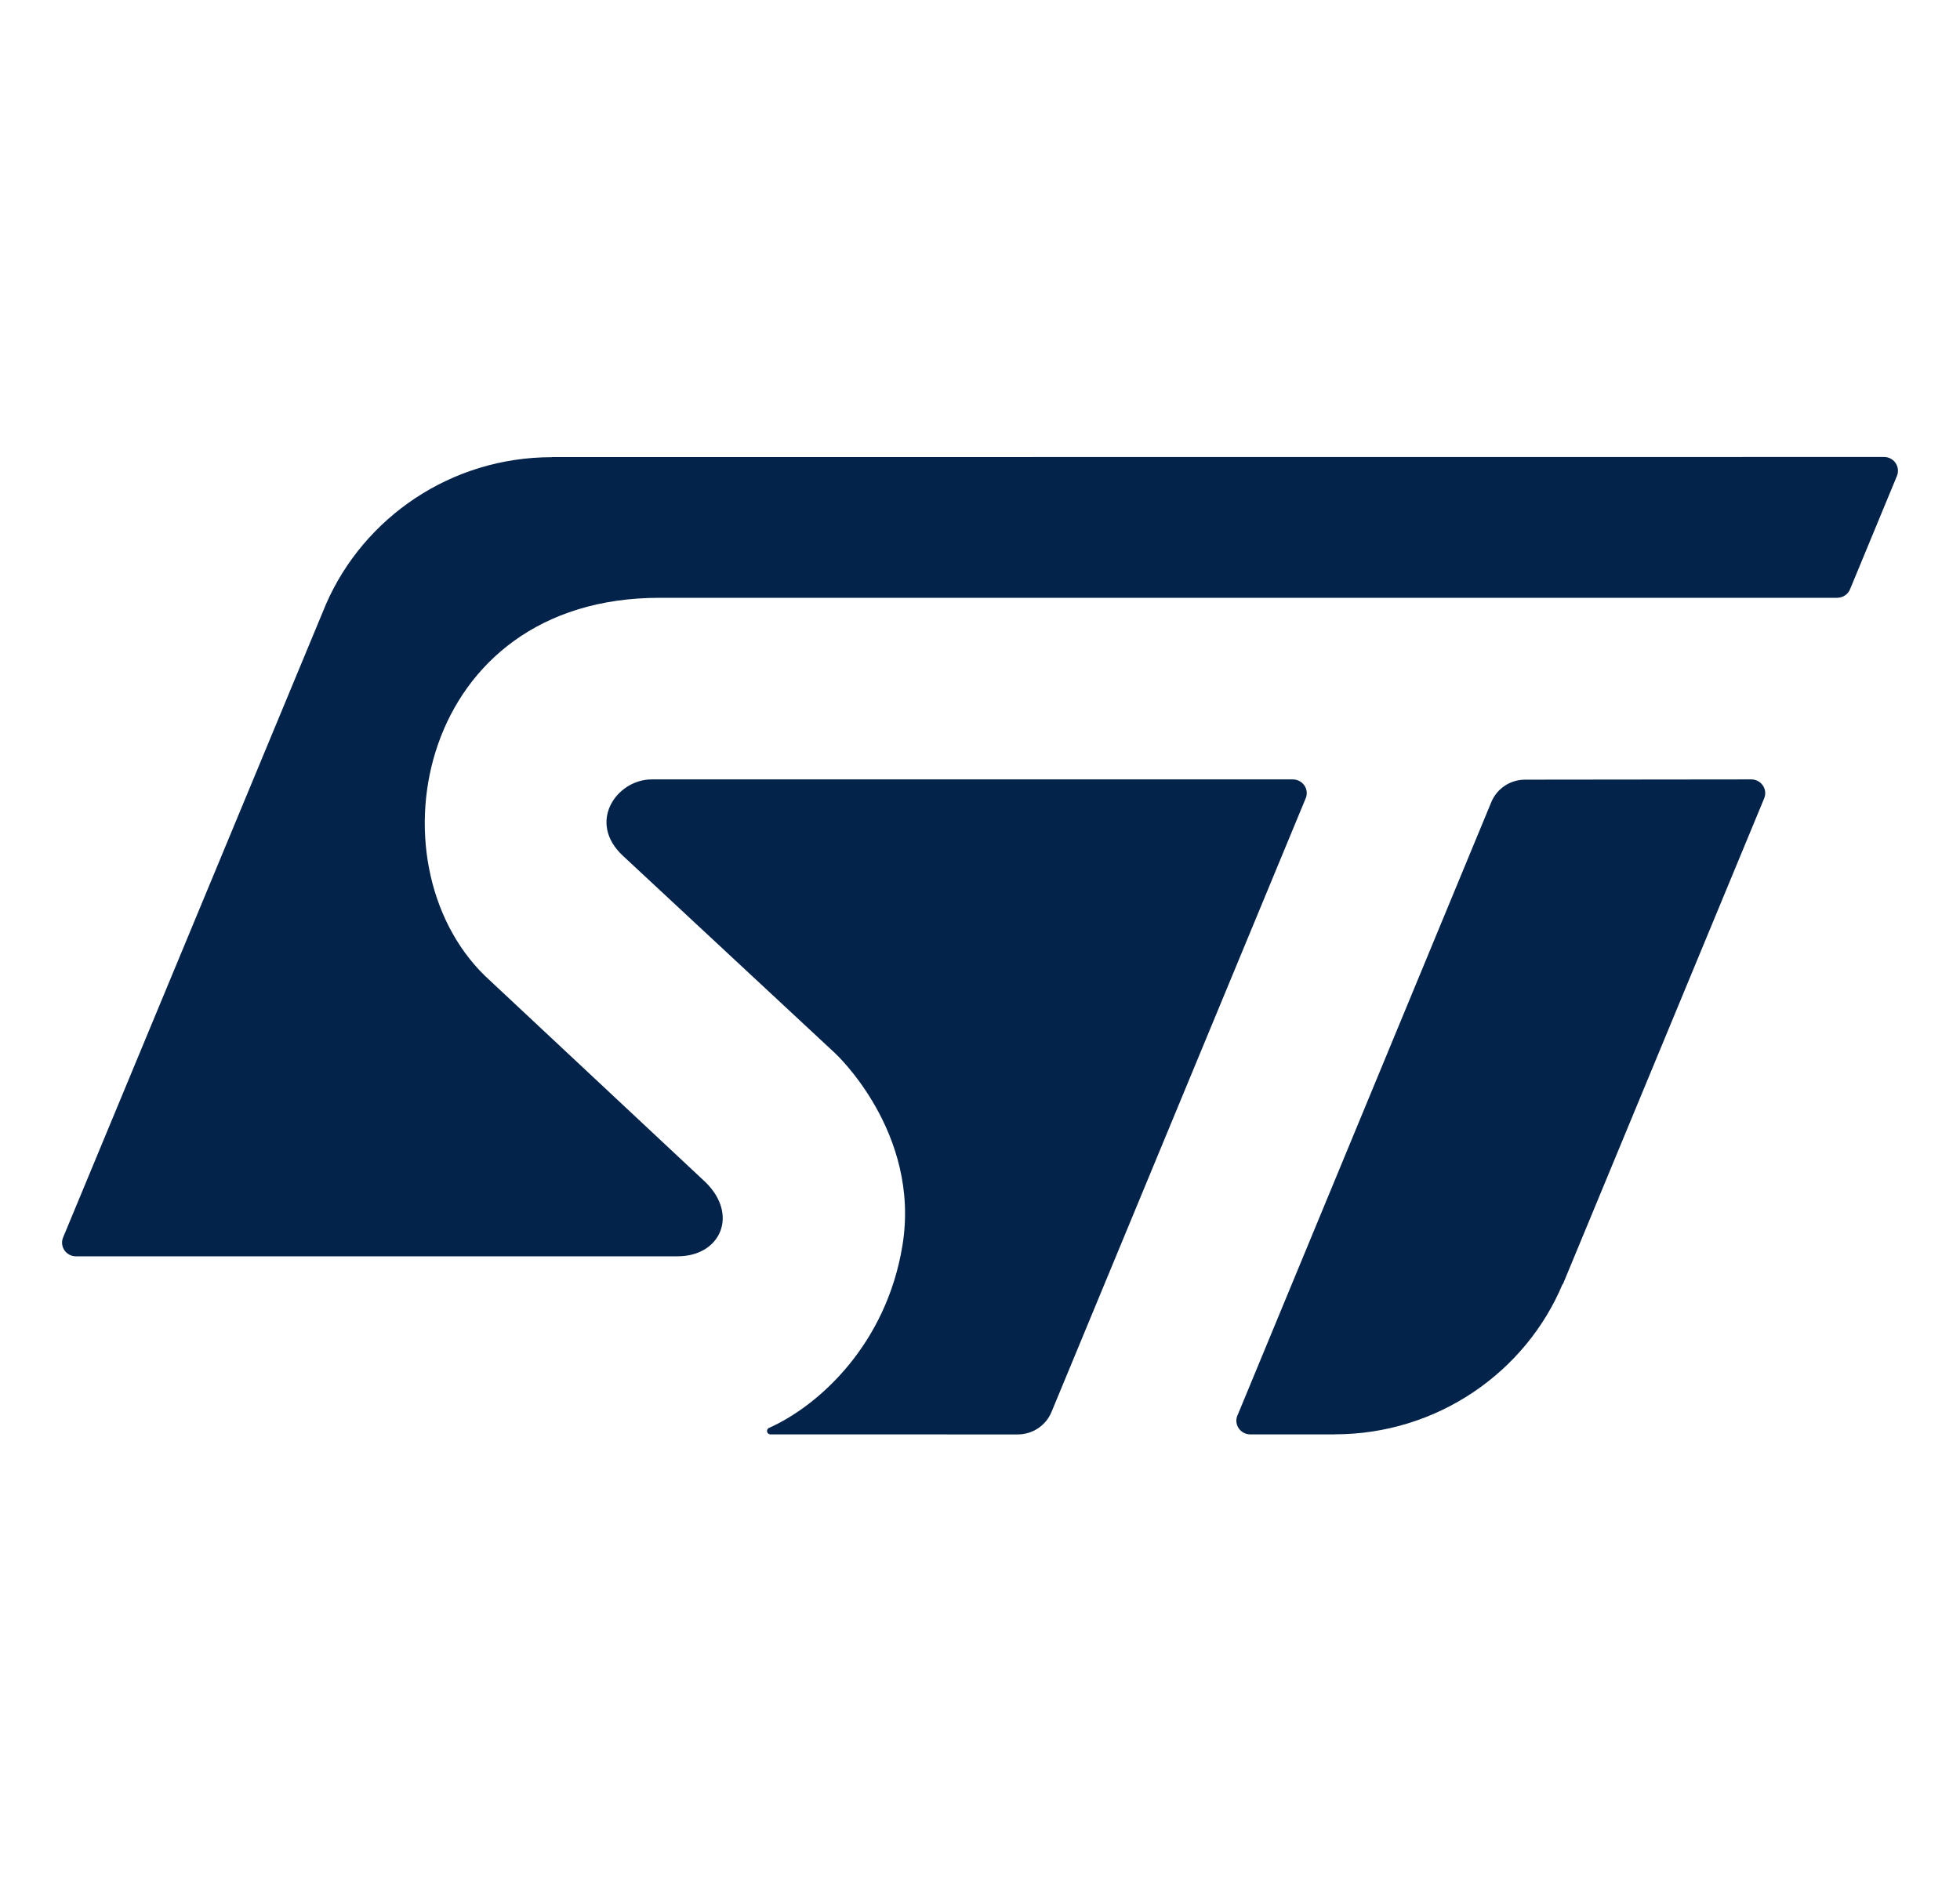
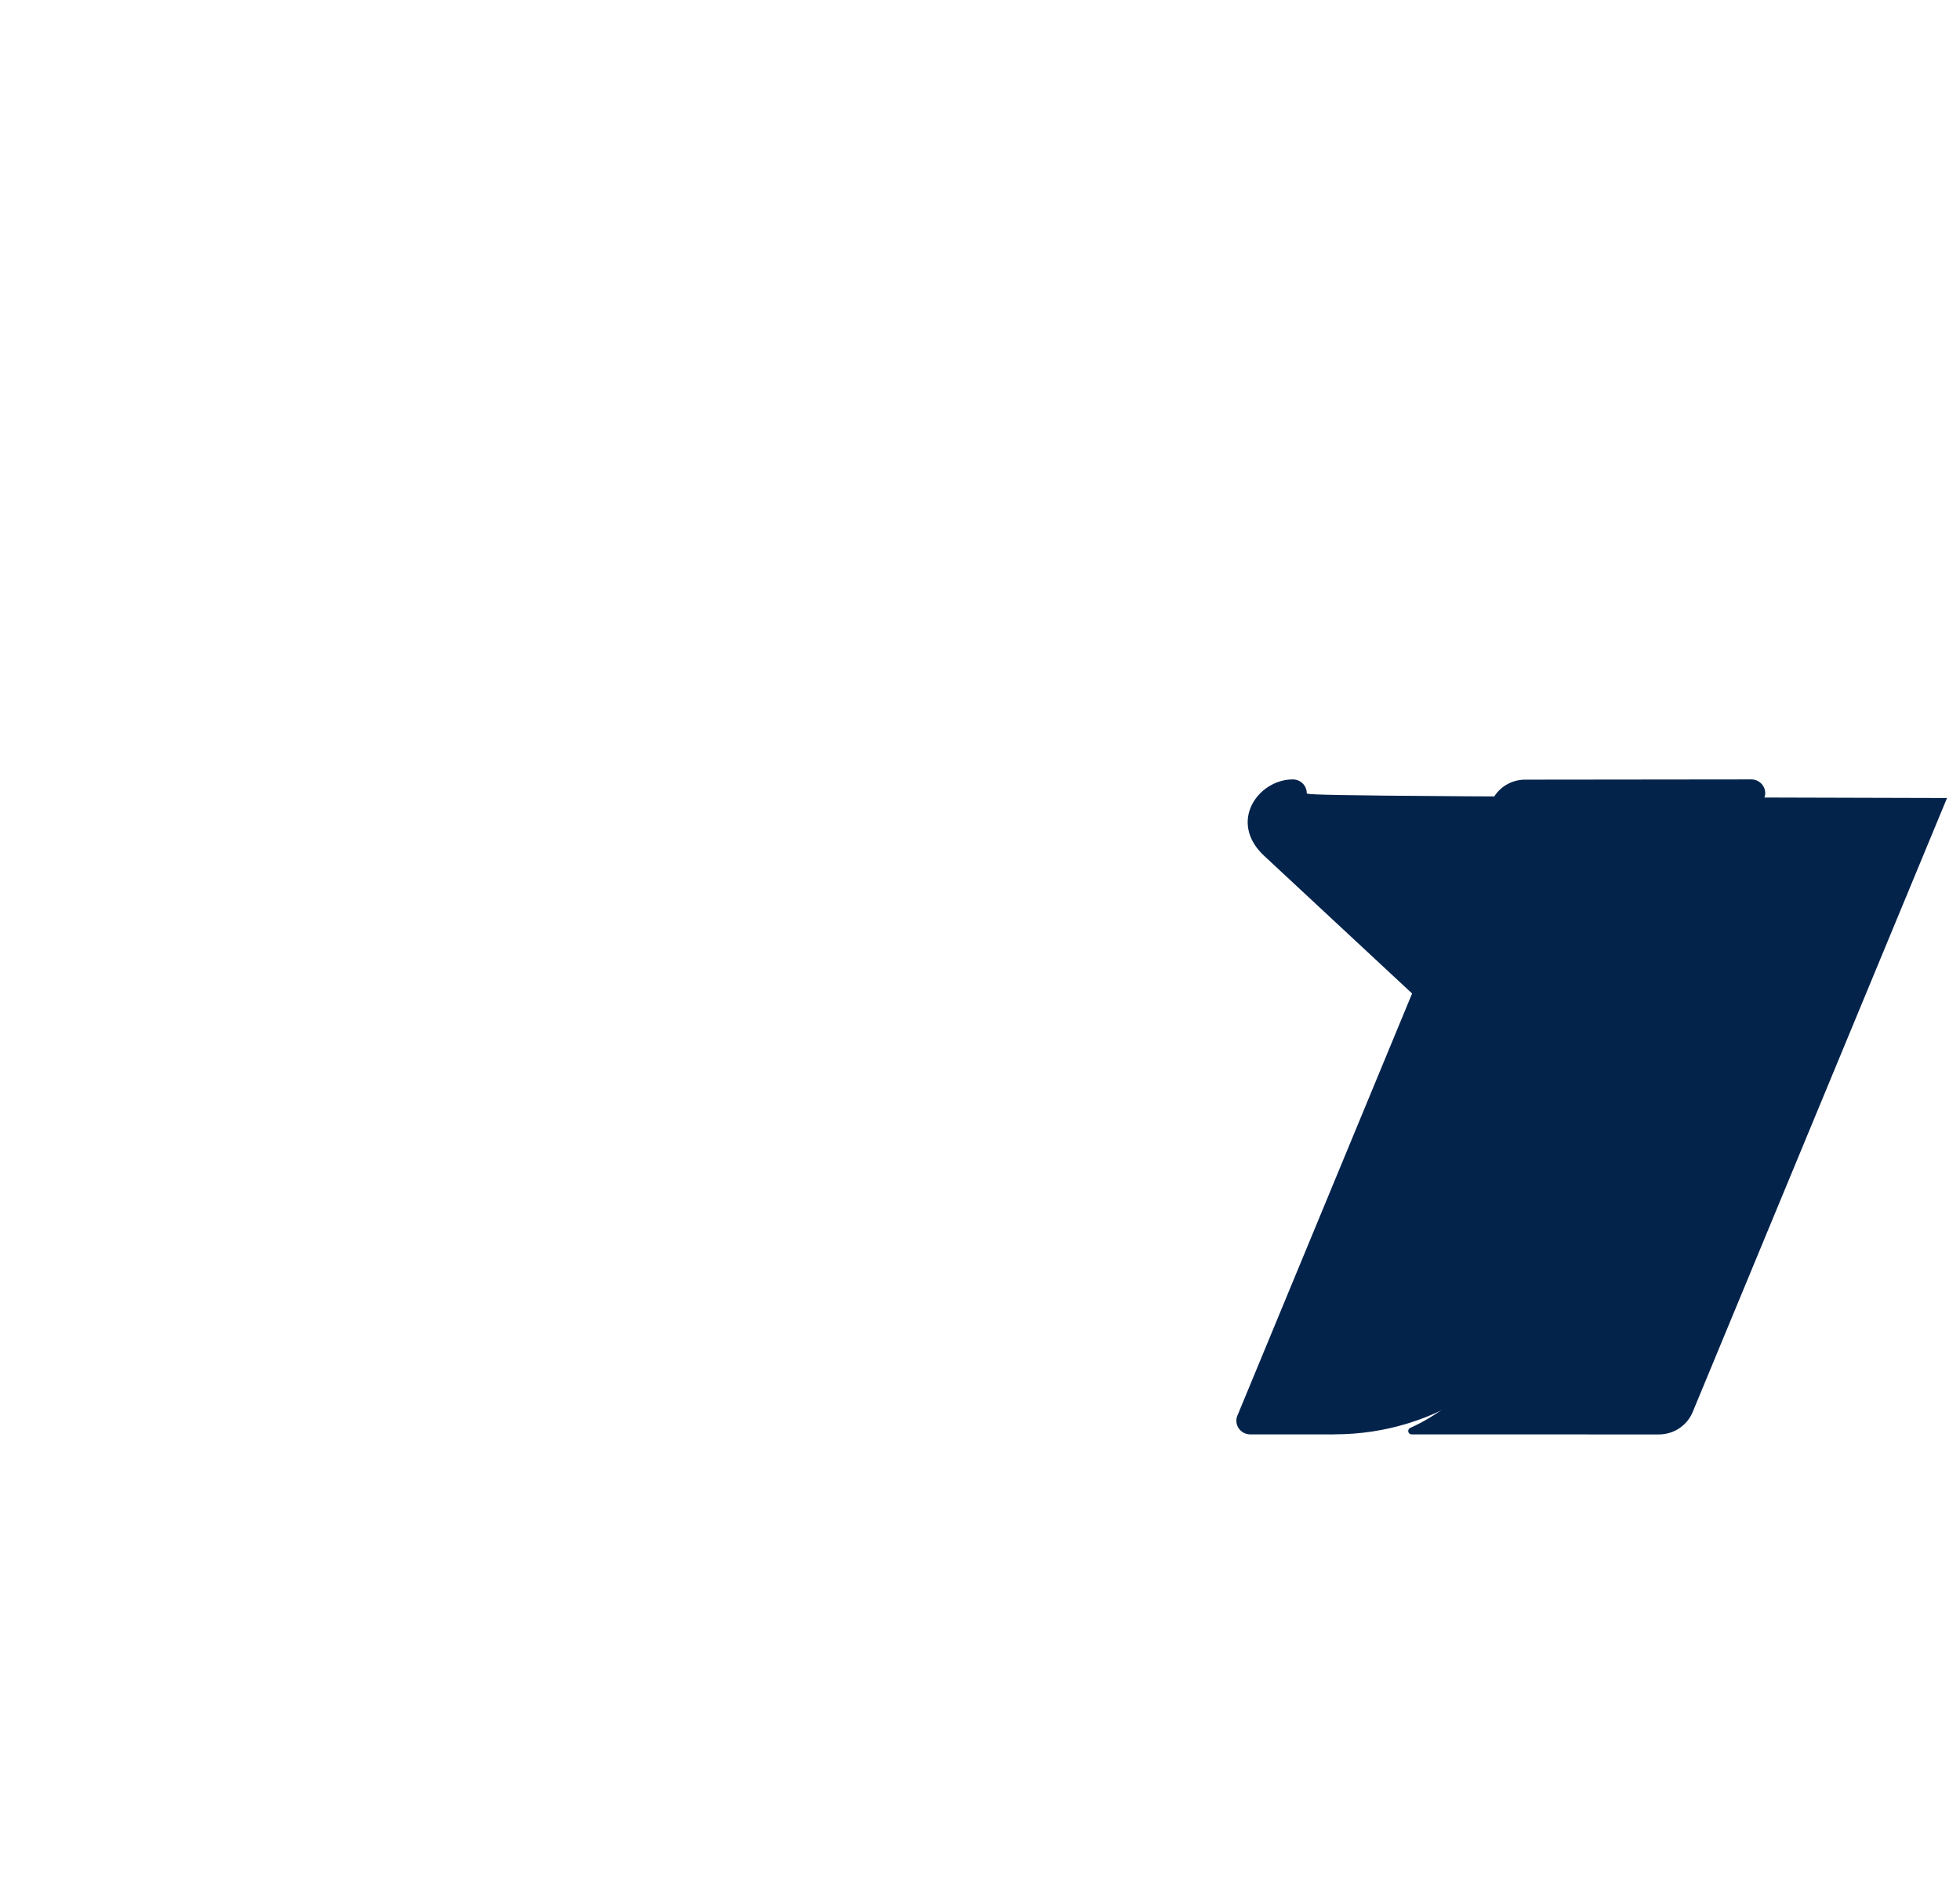
<svg xmlns="http://www.w3.org/2000/svg" version="1.1" id="Logo" x="0px" y="0px" viewBox="40 0 200 193" style="enable-background:new 40 0 200 193;" xml:space="preserve">
  <style type="text/css">
	.st0{fill:#03234B;}
</style>
  <g>
-     <path class="st0" d="M232.248,46.631L96.303,46.641c0.003,0,0.01,0.011,0.01,0.011   c-10.315,0-19.177,6.166-23.031,14.959L46.447,126.253   c-0.073,0.169-0.114,0.351-0.114,0.544c0,0.774,0.638,1.401,1.424,1.401   l61.385-0.003c4.362,0,6.263-4.201,2.86-7.552L89.456,99.549   c-11.848-11.615-6.767-38.548,17.839-38.548h120.168   c0.622,0,1.157-0.395,1.347-0.945l4.755-11.49   c0.068-0.162,0.102-0.345,0.102-0.534C233.667,47.258,233.037,46.631,232.248,46.631z   " />
    <path class="st0" d="M218.704,79.532l-23.076,0.025c-1.557,0-2.893,0.939-3.452,2.285   l-25.856,62.478c-0.102,0.193-0.161,0.418-0.161,0.647   c0,0.772,0.637,1.399,1.418,1.399l8.616,0.003l-0.003-0.008   c10.461,0,19.488-6.336,23.254-15.326c0,0,0.015,0.01,0.029,0.02l20.55-49.604   c0.063-0.161,0.102-0.335,0.102-0.518   C220.123,80.157,219.486,79.532,218.704,79.532z" />
-     <path class="st0" d="M173.342,80.934c0-0.778-0.639-1.402-1.423-1.402h-65.429   c-3.546,0-6.652,4.363-2.896,7.823l21.618,20.115c0,0,8.755,8.066,6.877,19.607   c-1.656,10.163-8.59,16.385-13.607,18.623l-0.014,0.003   c-0.12,0.061-0.2,0.183-0.2,0.313c0,0.195,0.156,0.352,0.356,0.352   l25.215,0.003c1.56,0,2.898-0.938,3.454-2.285l25.953-62.655   C173.309,81.274,173.342,81.109,173.342,80.934z" />
+     <path class="st0" d="M173.342,80.934c0-0.778-0.639-1.402-1.423-1.402c-3.546,0-6.652,4.363-2.896,7.823l21.618,20.115c0,0,8.755,8.066,6.877,19.607   c-1.656,10.163-8.59,16.385-13.607,18.623l-0.014,0.003   c-0.12,0.061-0.2,0.183-0.2,0.313c0,0.195,0.156,0.352,0.356,0.352   l25.215,0.003c1.56,0,2.898-0.938,3.454-2.285l25.953-62.655   C173.309,81.274,173.342,81.109,173.342,80.934z" />
  </g>
</svg>